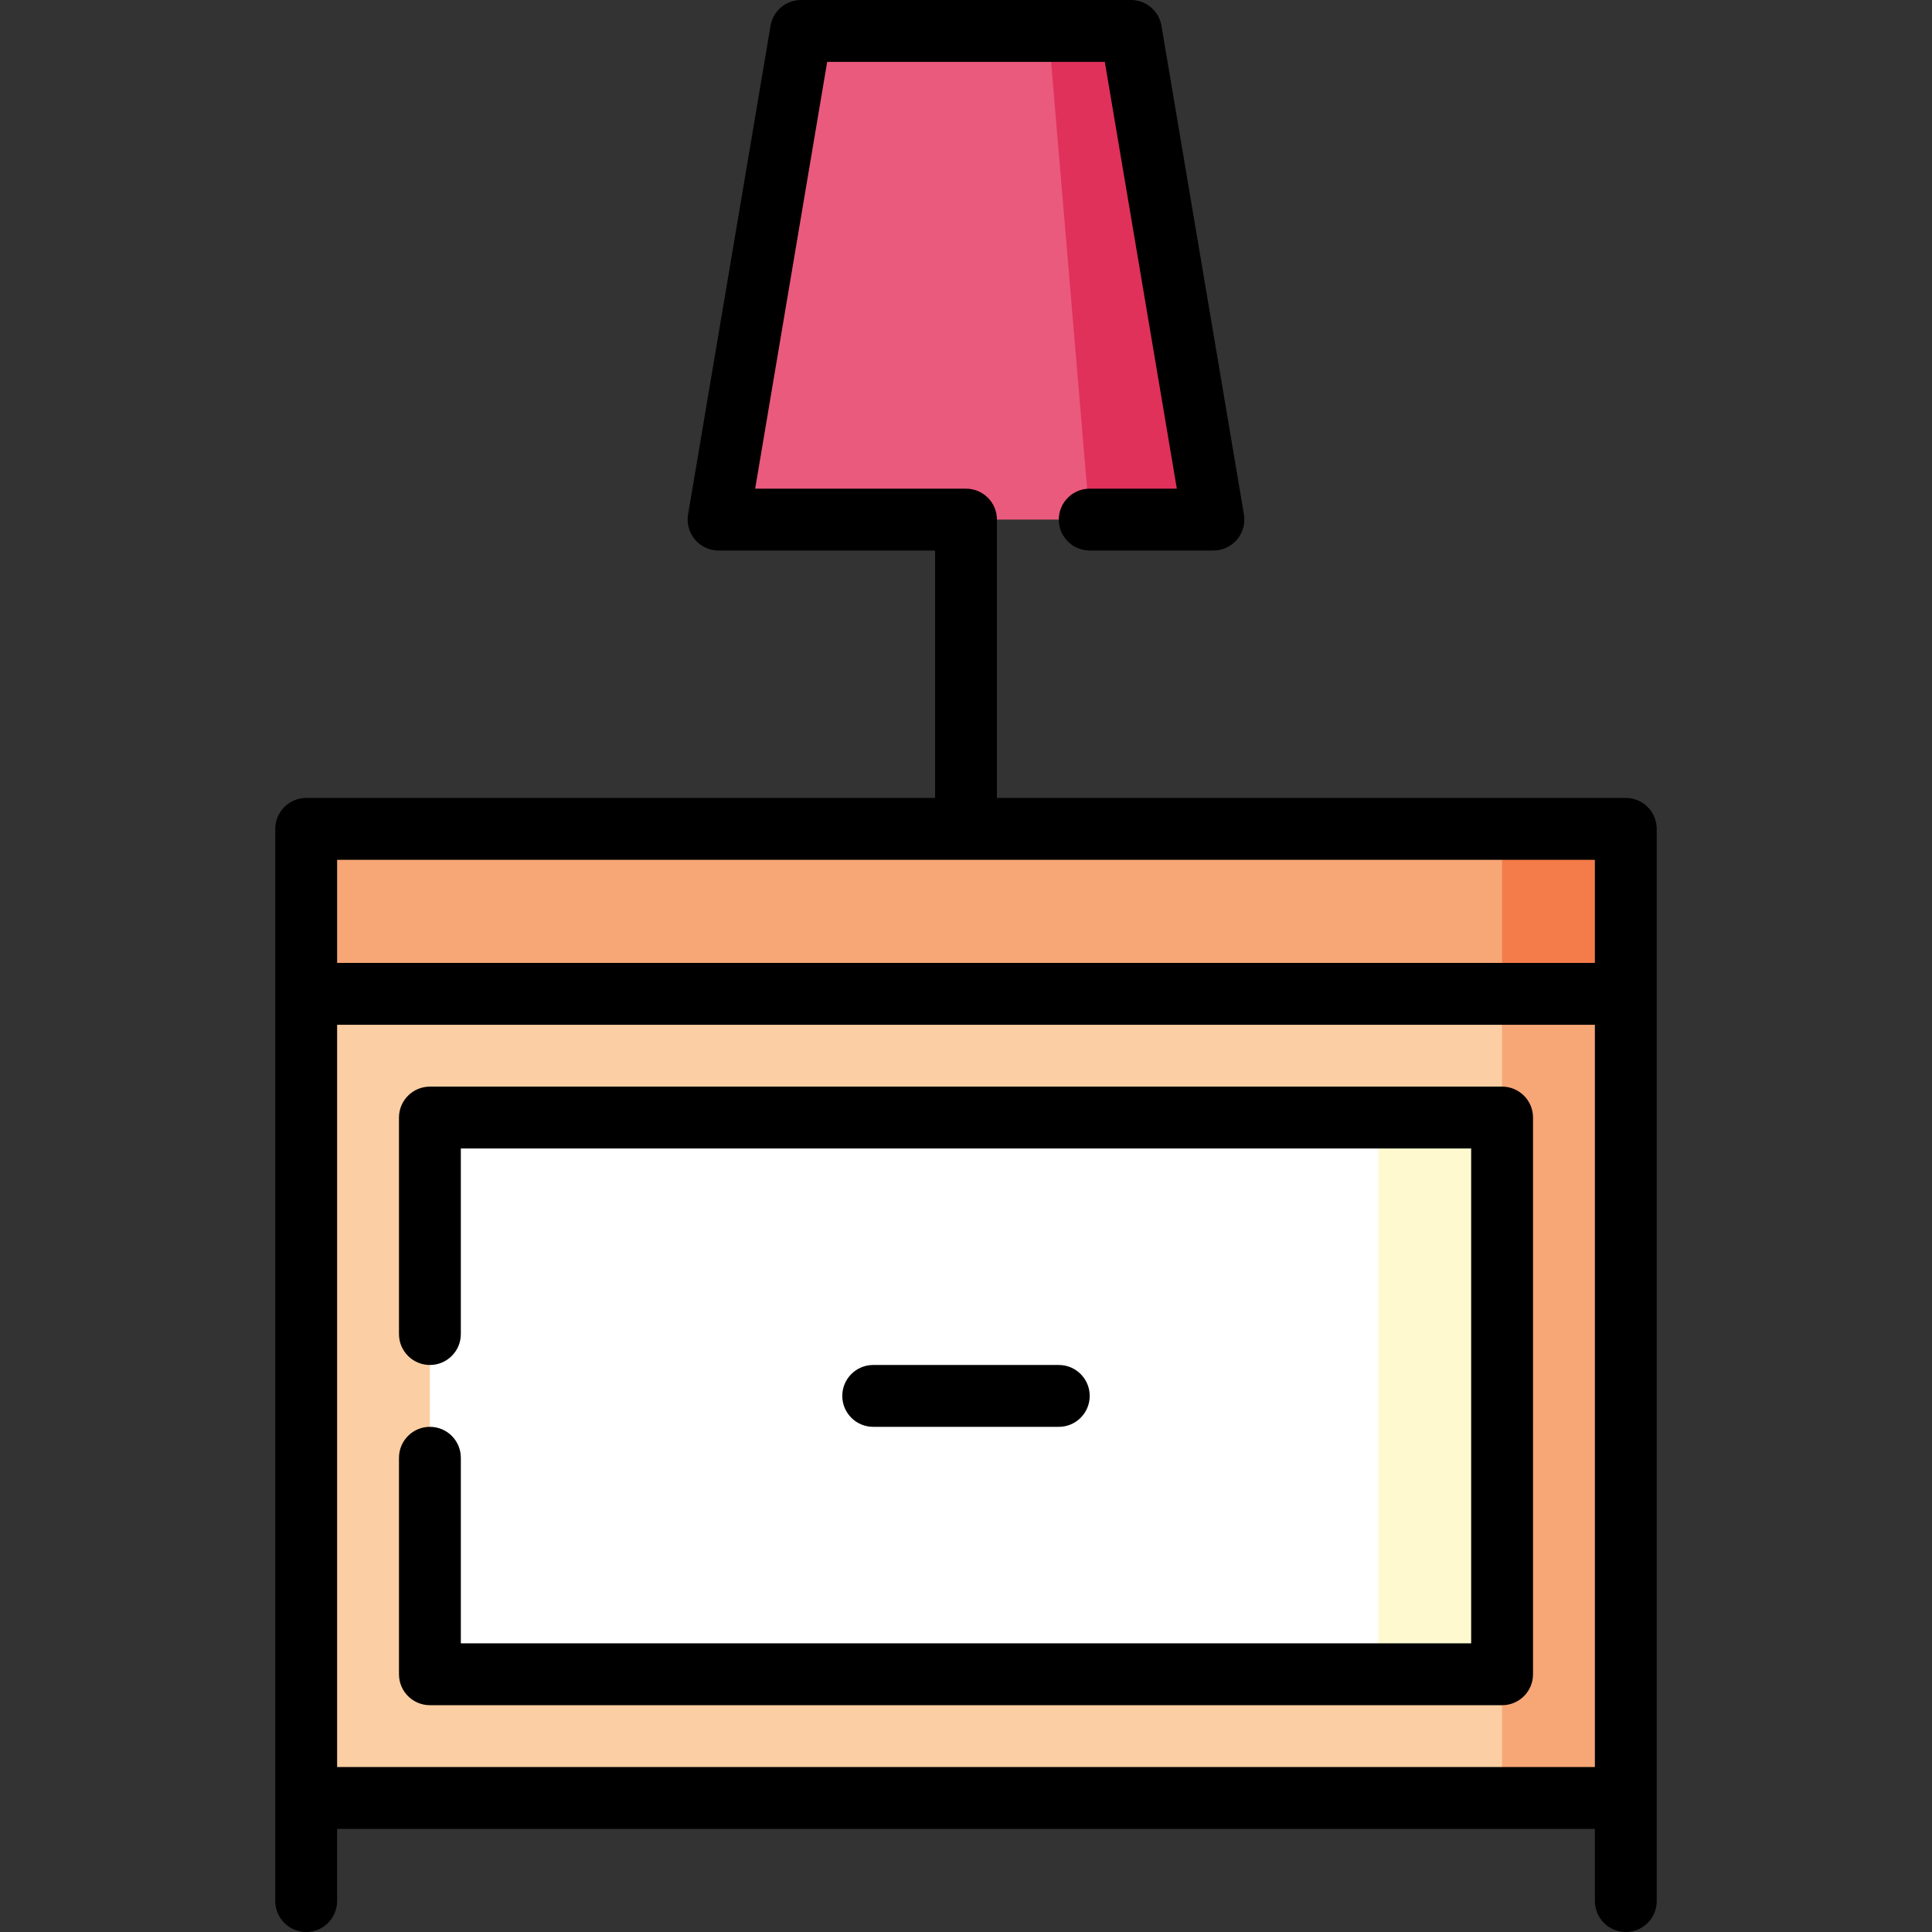
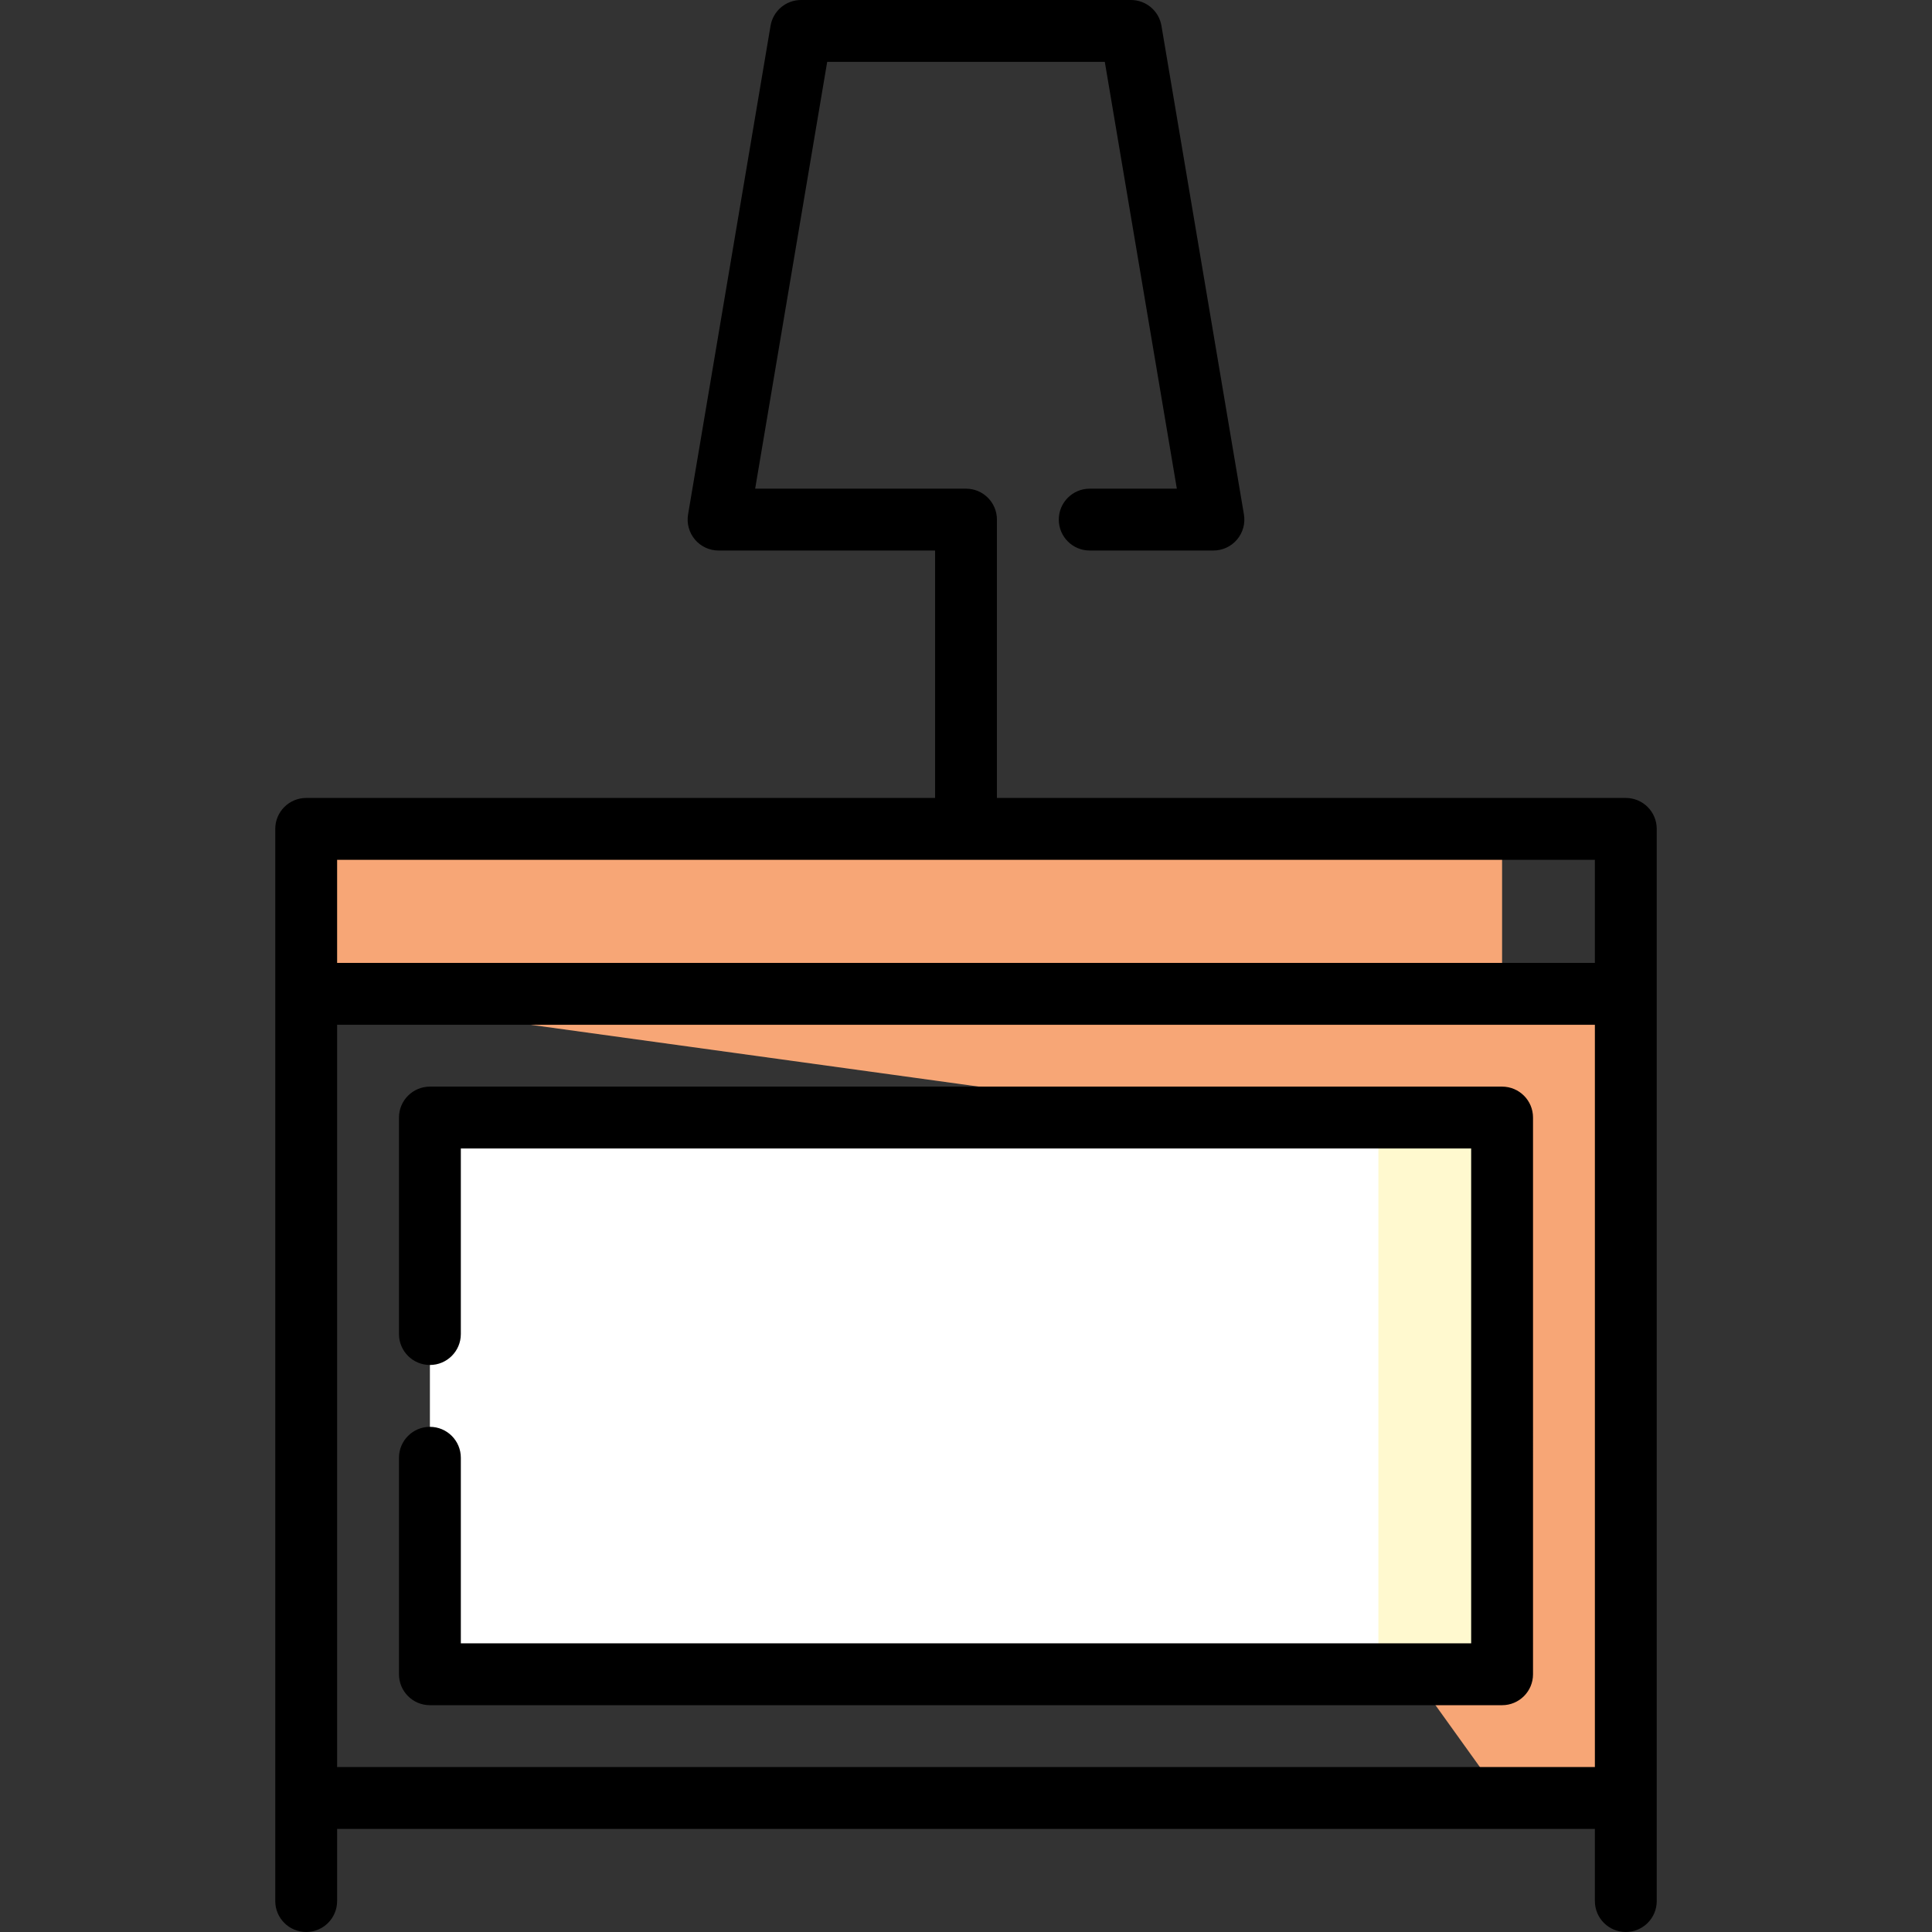
<svg xmlns="http://www.w3.org/2000/svg" version="1.1" id="Layer_1" viewBox="0 0 512 512" xml:space="preserve">
  <rect x="0" y="0" width="512" height="512" fill="#333333" stroke="none" />
-   <polygon style="fill:#E0315B;" points="299.714,8.196 321.571,137.699 288.785,137.699 250.739,67.483 277.857,8.196 " />
-   <polygon style="fill:#F37C4A;" points="430.856,219.663 430.856,263.377 354.356,307.091 398.07,219.663 " />
  <g>
    <polygon style="fill:#F7A676;" points="398.07,219.663 398.07,307.091 81.144,263.377 81.144,219.663  " />
    <polygon style="fill:#F7A676;" points="430.856,263.377 430.856,476.482 398.07,476.482 321.571,369.93 398.07,263.377  " />
  </g>
-   <polygon style="fill:#EA5A7D;" points="277.857,8.196 288.785,137.699 190.429,137.699 212.286,8.196 " />
-   <polygon style="fill:#FBCFA3;" points="398.07,443.697 398.07,476.482 81.144,476.482 81.144,263.377 398.07,263.377   398.07,296.162 321.571,369.93 " />
  <polygon style="fill:#FFF9CF;" points="398.07,296.162 398.07,443.697 365.285,443.697 321.571,369.93 365.285,296.162 " />
  <rect x="113.93" y="296.162" style="fill:#FFFFFF;" width="251.355" height="147.535" />
  <path d="M430.856,211.466h-166.66v-73.767c0-4.527-3.669-8.196-8.196-8.196h-55.875l19.09-113.11h73.571l19.09,113.11h-23.09  c-4.528,0-8.196,3.67-8.196,8.196s3.669,8.196,8.196,8.196h32.785c2.412,0,4.703-1.062,6.26-2.905  c1.557-1.843,2.224-4.277,1.823-6.655L307.797,6.832C307.13,2.887,303.714,0,299.714,0h-87.428c-4,0-7.416,2.887-8.083,6.832  l-21.857,129.503c-0.401,2.379,0.266,4.813,1.823,6.655c1.557,1.843,3.848,2.905,6.26,2.905h57.375v65.571H81.144  c-4.528,0-8.196,3.67-8.196,8.196v284.141c0,4.527,3.669,8.196,8.196,8.196s8.196-3.67,8.196-8.196v-19.125H422.66v19.125  c0,4.527,3.669,8.196,8.196,8.196c4.528,0,8.196-3.67,8.196-8.196V219.663C439.052,215.136,435.384,211.466,430.856,211.466z   M422.66,227.859v27.321H89.34v-27.321H422.66z M89.34,468.286V271.573H422.66v196.713H89.34z" />
  <path d="M398.07,287.966H113.93c-4.528,0-8.196,3.67-8.196,8.196v57.375c0,4.527,3.669,8.196,8.196,8.196s8.196-3.67,8.196-8.196  v-49.178h267.748v131.142H122.126v-49.178c0-4.527-3.669-8.196-8.196-8.196s-8.196,3.67-8.196,8.196v57.375  c0,4.527,3.669,8.196,8.196,8.196H398.07c4.528,0,8.196-3.67,8.196-8.196V296.162C406.267,291.636,402.598,287.966,398.07,287.966z" />
-   <path d="M280.589,378.126c4.528,0,8.196-3.67,8.196-8.196s-3.669-8.196-8.196-8.196h-49.178c-4.528,0-8.196,3.67-8.196,8.196  s3.669,8.196,8.196,8.196H280.589z" />
</svg>